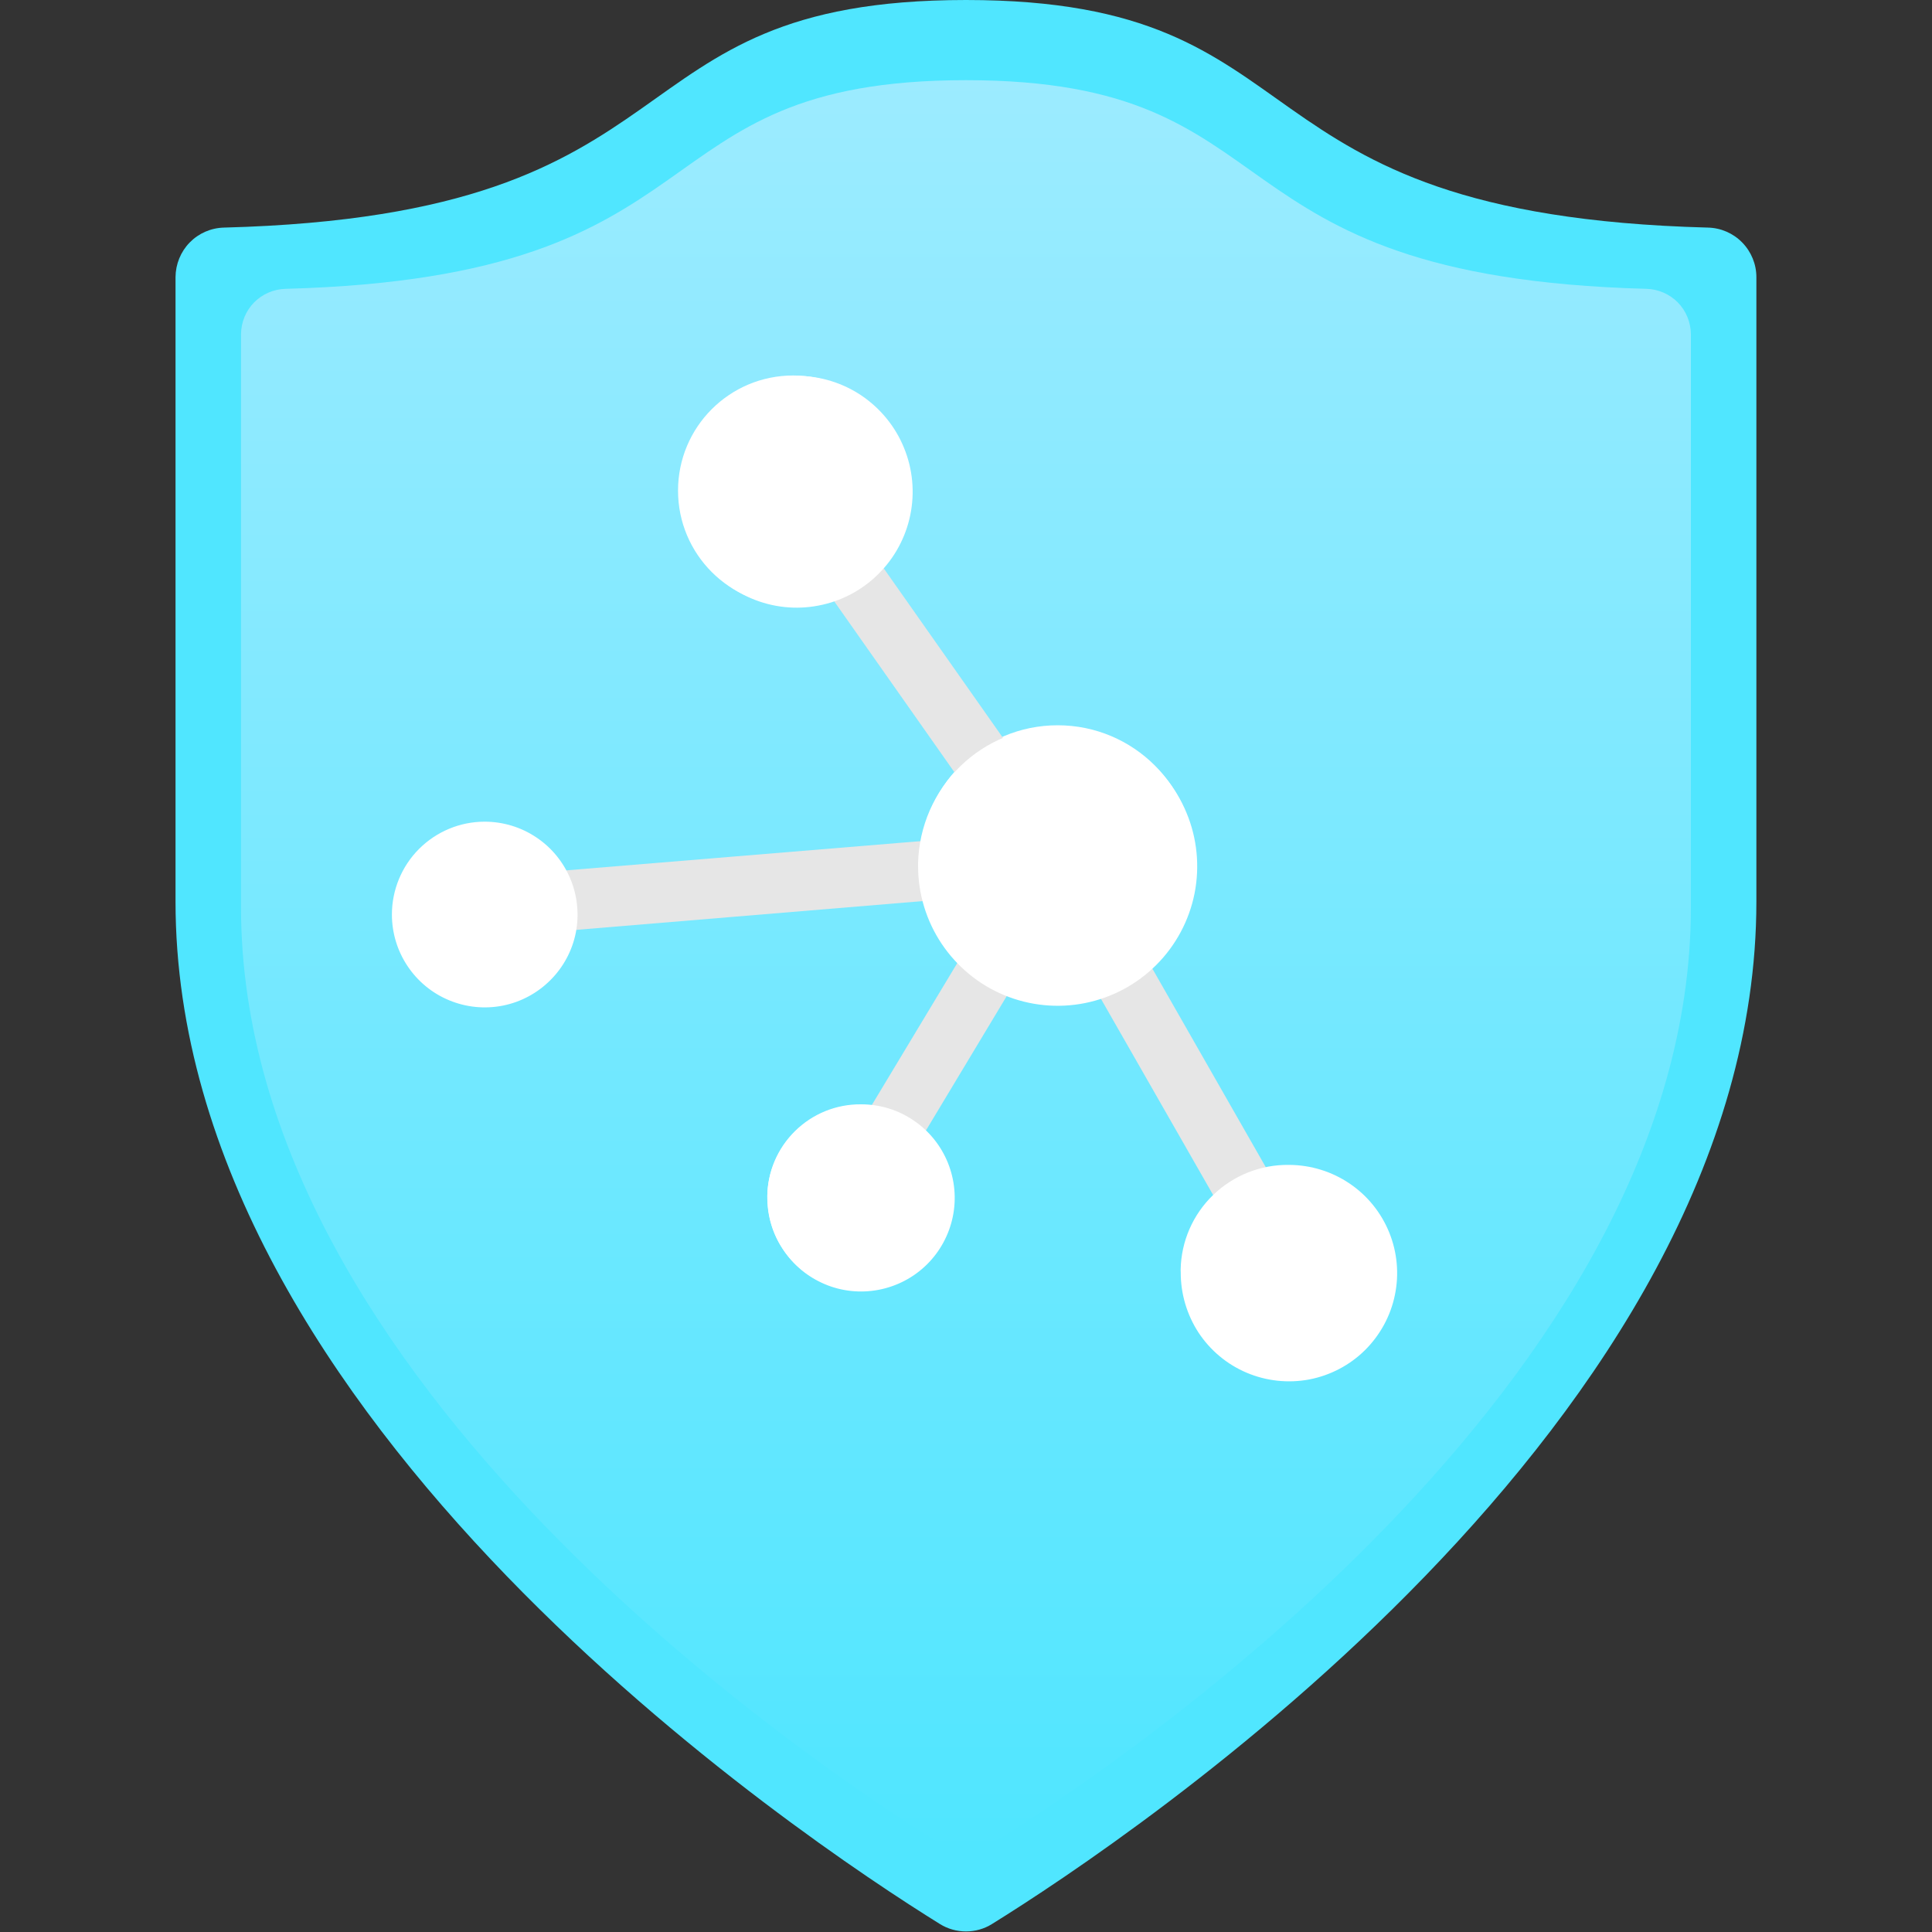
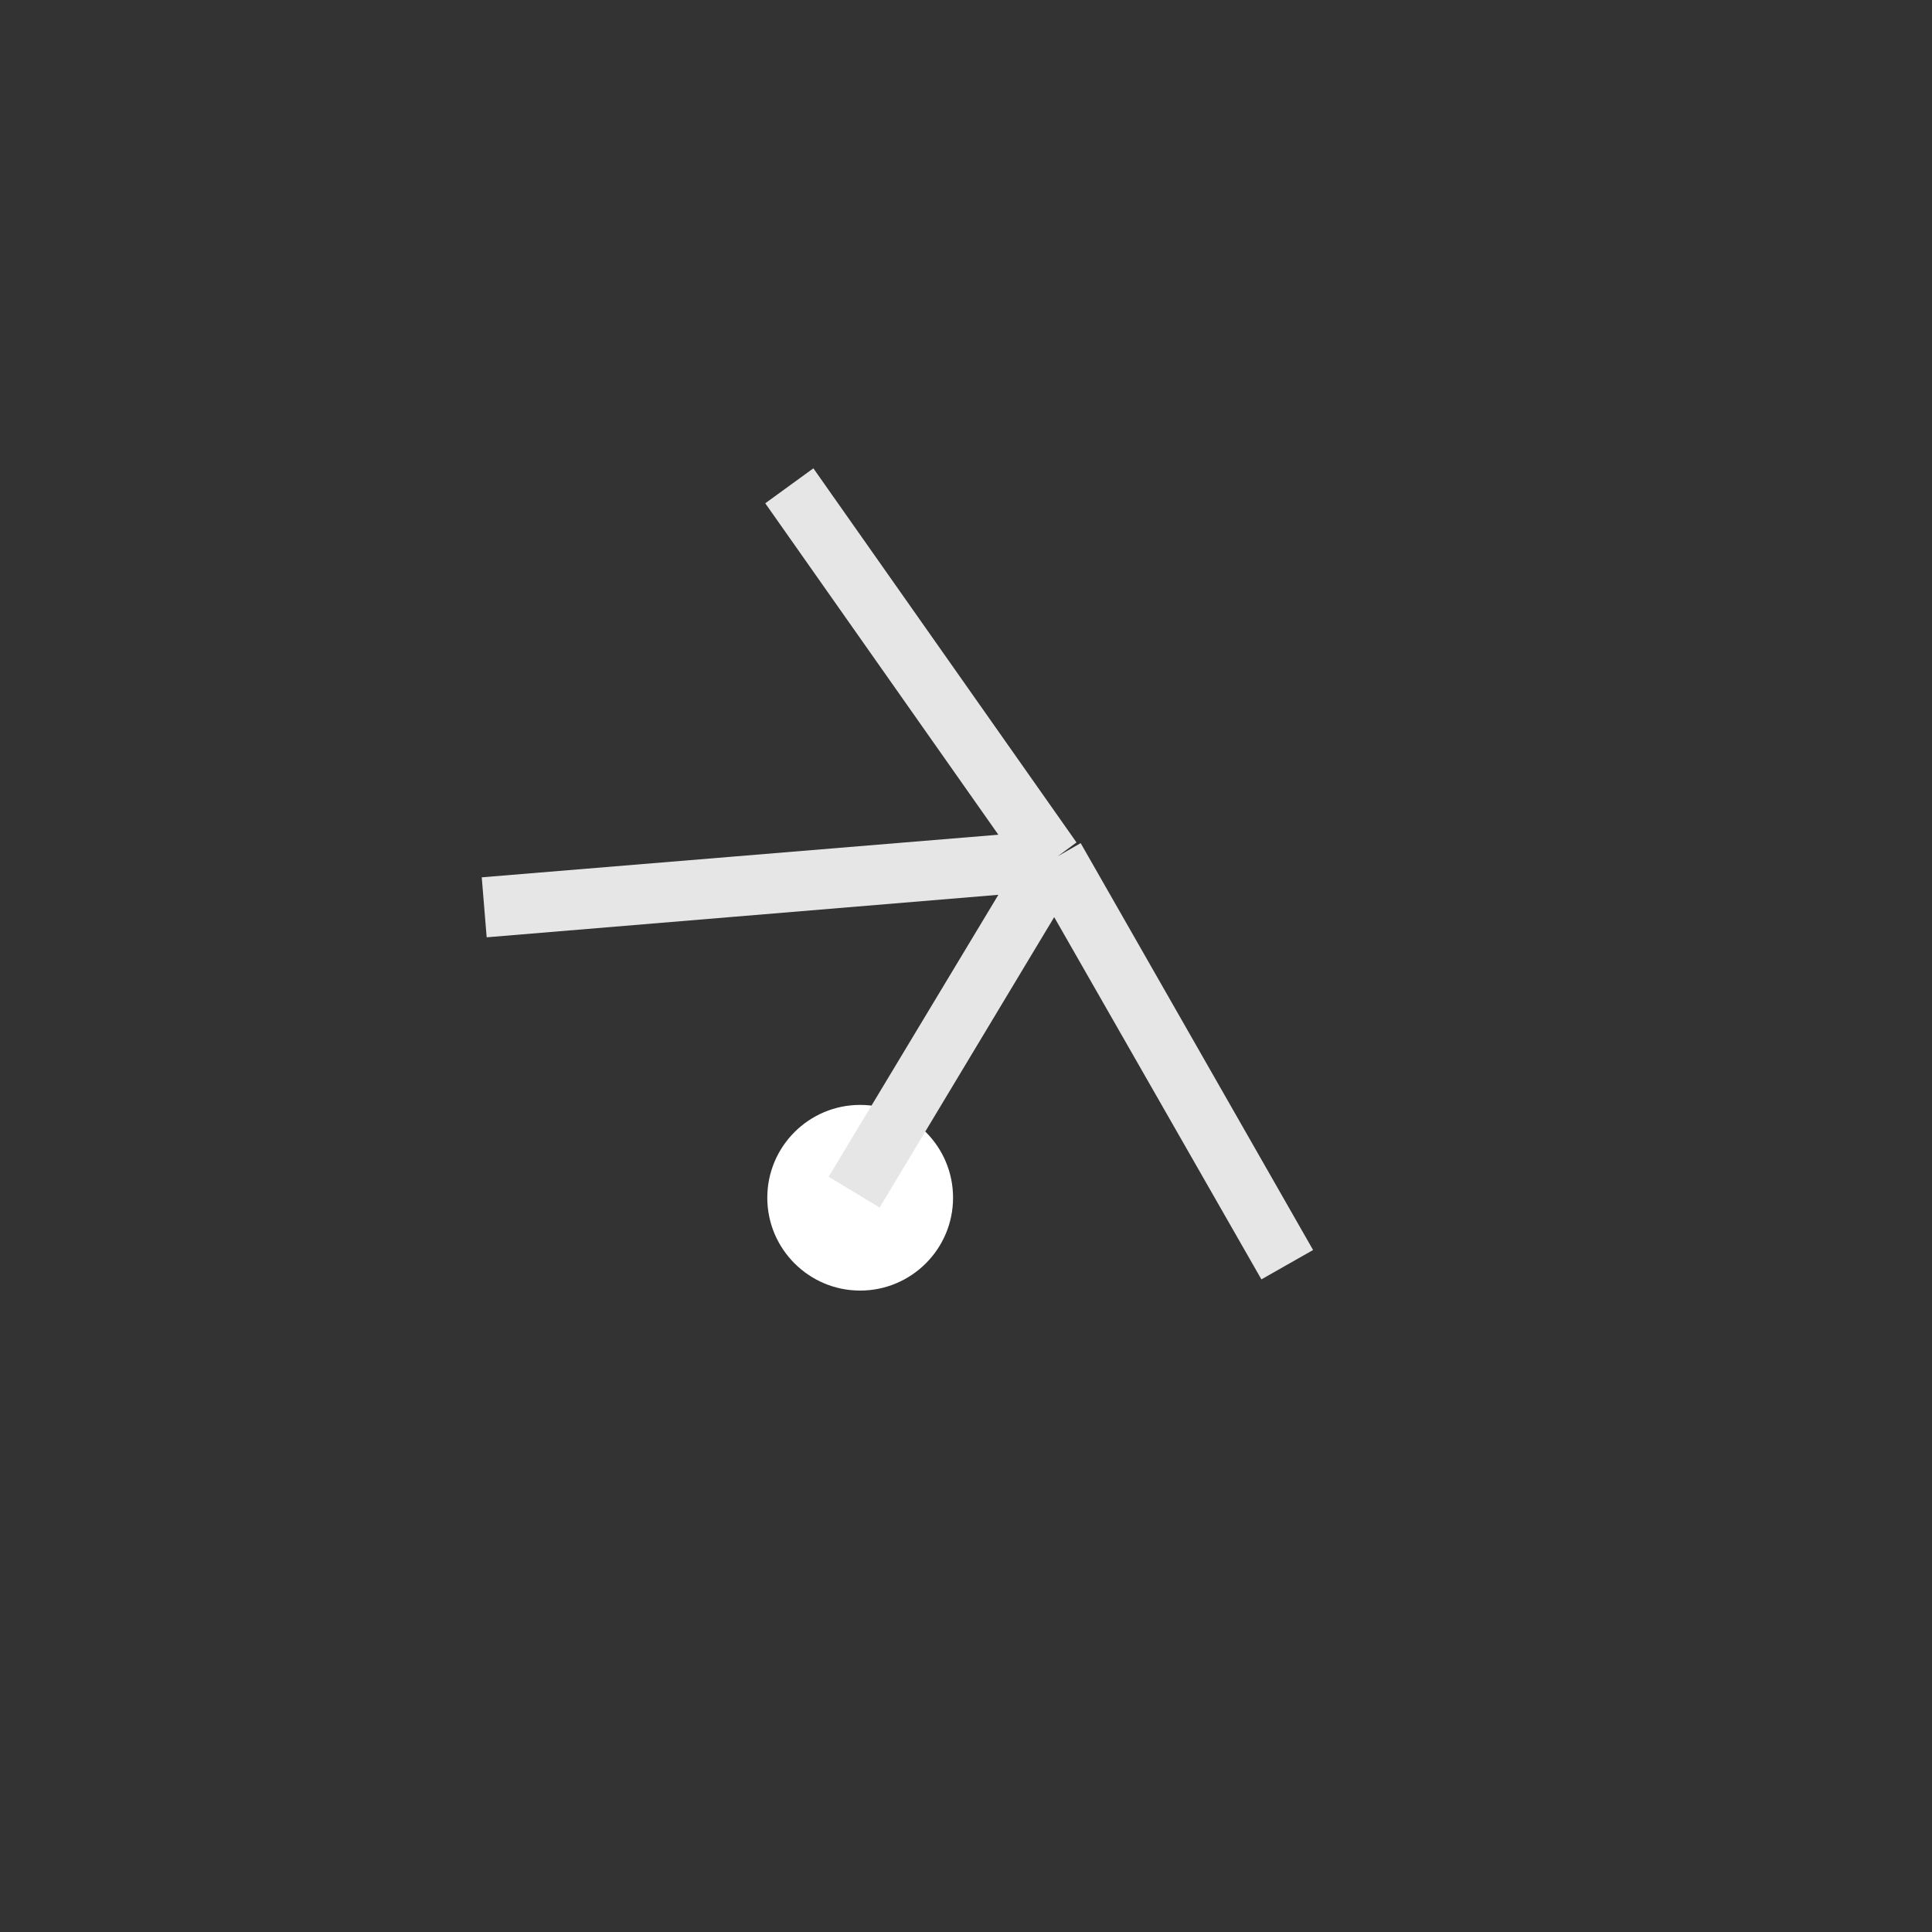
<svg xmlns="http://www.w3.org/2000/svg" width="20" height="20" viewBox="0 0 20 20" fill="none">
  <rect x="0" y="0" width="20" height="20" fill="#333333" stroke="none" />
-   <path d="M18.182 9.333C18.182 14.711 11.683 19.04 10.268 19.918C10.188 19.968 10.095 19.994 10 19.994C9.905 19.994 9.811 19.968 9.731 19.918C8.316 19.04 1.817 14.711 1.817 9.333V2.869C1.818 2.735 1.87 2.606 1.964 2.51C2.058 2.414 2.185 2.359 2.32 2.356C7.375 2.222 6.211 0 10 0C13.789 0 12.624 2.222 17.68 2.356C17.814 2.359 17.941 2.414 18.035 2.51C18.129 2.606 18.182 2.735 18.182 2.869V9.333Z" fill="#50E6FF" />
-   <path d="M17.504 9.393C17.504 14.325 11.543 18.294 10.246 19.1C10.172 19.146 10.087 19.171 10 19.171C9.912 19.171 9.827 19.146 9.753 19.1C8.456 18.294 2.495 14.322 2.495 9.393V3.46C2.496 3.337 2.544 3.219 2.63 3.131C2.716 3.044 2.833 2.993 2.956 2.99C7.593 2.865 6.525 0.83 10 0.83C13.474 0.83 12.406 2.865 17.043 2.99C17.166 2.993 17.283 3.044 17.369 3.131C17.455 3.219 17.503 3.337 17.504 3.46V9.393Z" fill="url(#paint0_linear_2972_13846)" />
-   <path d="M10.949 10.354C11.735 10.354 12.372 9.717 12.372 8.931C12.372 8.145 11.735 7.508 10.949 7.508C10.163 7.508 9.525 8.145 9.525 8.931C9.525 9.717 10.163 10.354 10.949 10.354Z" fill="white" />
  <path d="M8.904 13.36C9.435 13.36 9.866 12.929 9.866 12.399C9.866 11.868 9.435 11.438 8.904 11.438C8.374 11.438 7.943 11.868 7.943 12.399C7.943 12.929 8.374 13.36 8.904 13.36Z" fill="white" />
-   <path d="M8.211 6.271C8.869 6.271 9.403 5.737 9.403 5.079C9.403 4.42 8.869 3.887 8.211 3.887C7.552 3.887 7.019 4.42 7.019 5.079C7.019 5.737 7.552 6.271 8.211 6.271Z" fill="white" />
  <path d="M13.593 12.94L11.187 8.728L10.948 8.865L11.144 8.721L8.42 4.848L7.922 5.21L10.335 8.641L4.987 9.082L5.038 9.703L10.335 9.263L8.578 12.182L9.106 12.5L10.913 9.494L13.058 13.244L13.593 12.94Z" fill="#E6E6E6" />
-   <path d="M10.949 7.523C11.235 7.523 11.514 7.608 11.751 7.766C11.989 7.925 12.174 8.151 12.283 8.415C12.393 8.678 12.421 8.969 12.366 9.249C12.31 9.529 12.172 9.787 11.97 9.989C11.768 10.191 11.511 10.328 11.231 10.384C10.95 10.44 10.66 10.411 10.396 10.302C10.132 10.193 9.907 10.007 9.748 9.77C9.589 9.532 9.504 9.253 9.504 8.967V8.932C9.514 8.555 9.67 8.197 9.94 7.933C10.21 7.67 10.572 7.523 10.949 7.523ZM7.048 5.078C7.045 5.316 7.114 5.549 7.244 5.748C7.374 5.947 7.56 6.102 7.779 6.195C7.997 6.288 8.239 6.314 8.472 6.269C8.706 6.225 8.921 6.112 9.09 5.945C9.259 5.779 9.375 5.565 9.423 5.333C9.471 5.1 9.449 4.858 9.359 4.638C9.27 4.418 9.117 4.23 8.92 4.096C8.723 3.963 8.491 3.892 8.253 3.891H8.222C7.909 3.895 7.611 4.022 7.391 4.245C7.171 4.467 7.048 4.768 7.048 5.081V5.078ZM4.057 9.467C4.057 9.657 4.113 9.843 4.219 10.001C4.324 10.159 4.475 10.283 4.65 10.355C4.826 10.428 5.019 10.447 5.206 10.41C5.392 10.373 5.563 10.281 5.698 10.146C5.832 10.012 5.924 9.841 5.961 9.654C5.997 9.468 5.978 9.274 5.905 9.099C5.832 8.923 5.709 8.773 5.551 8.668C5.393 8.562 5.207 8.506 5.017 8.506C4.762 8.506 4.518 8.608 4.338 8.788C4.158 8.968 4.057 9.213 4.057 9.467ZM7.946 12.393C7.944 12.585 7.999 12.772 8.105 12.932C8.21 13.093 8.36 13.218 8.537 13.293C8.713 13.368 8.908 13.388 9.096 13.352C9.284 13.316 9.458 13.225 9.594 13.091C9.731 12.956 9.824 12.784 9.863 12.597C9.902 12.409 9.884 12.214 9.812 12.036C9.74 11.859 9.617 11.706 9.458 11.599C9.3 11.491 9.113 11.433 8.921 11.432H8.911C8.656 11.43 8.411 11.53 8.23 11.709C8.048 11.888 7.945 12.131 7.943 12.386L7.946 12.393ZM12.223 13.171C12.222 13.392 12.286 13.609 12.407 13.795C12.529 13.98 12.703 14.125 12.907 14.211C13.111 14.297 13.336 14.321 13.554 14.28C13.771 14.238 13.972 14.133 14.13 13.977C14.287 13.821 14.396 13.622 14.44 13.405C14.485 13.188 14.464 12.963 14.381 12.758C14.297 12.552 14.155 12.376 13.971 12.252C13.788 12.128 13.572 12.061 13.35 12.059H13.343C13.051 12.055 12.769 12.167 12.559 12.37C12.348 12.573 12.227 12.852 12.222 13.144L12.223 13.171Z" fill="white" />
  <defs>
    <linearGradient id="paint0_linear_2972_13846" x1="10" y1="19.17" x2="10" y2="0.83" gradientUnits="userSpaceOnUse">
      <stop stop-color="#50E6FF" />
      <stop offset="1" stop-color="#9CEBFF" />
    </linearGradient>
  </defs>
</svg>